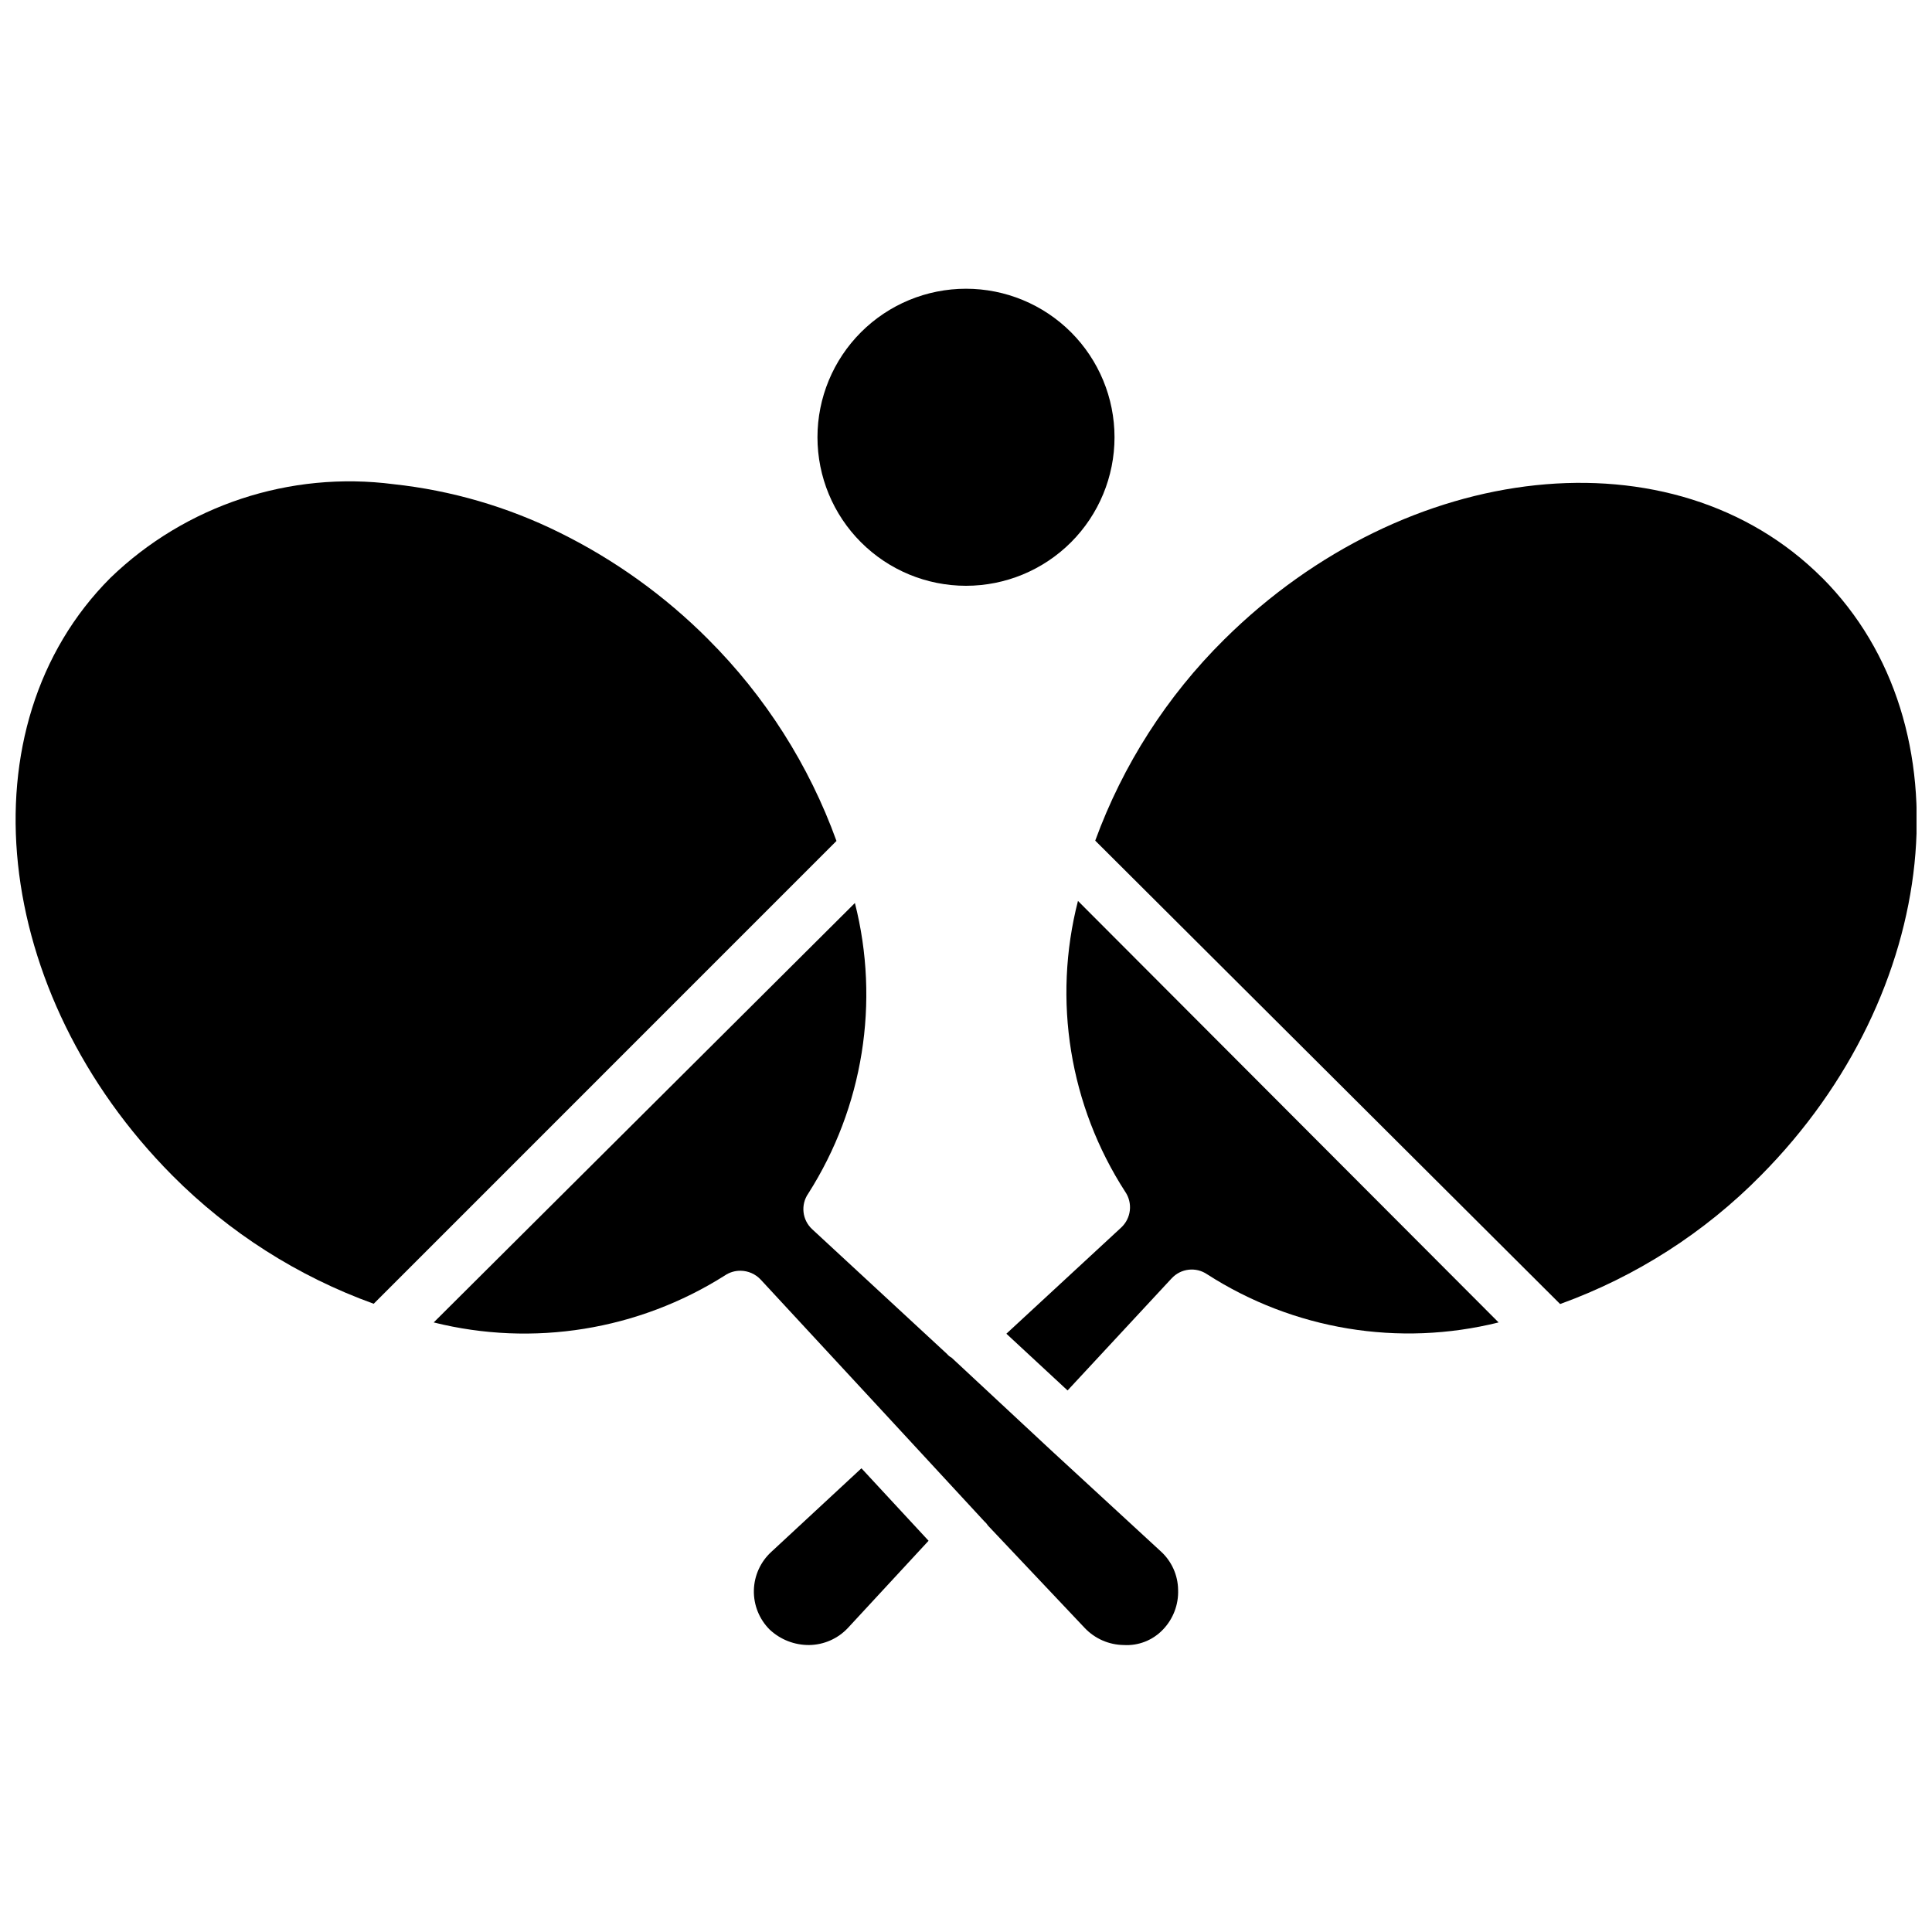
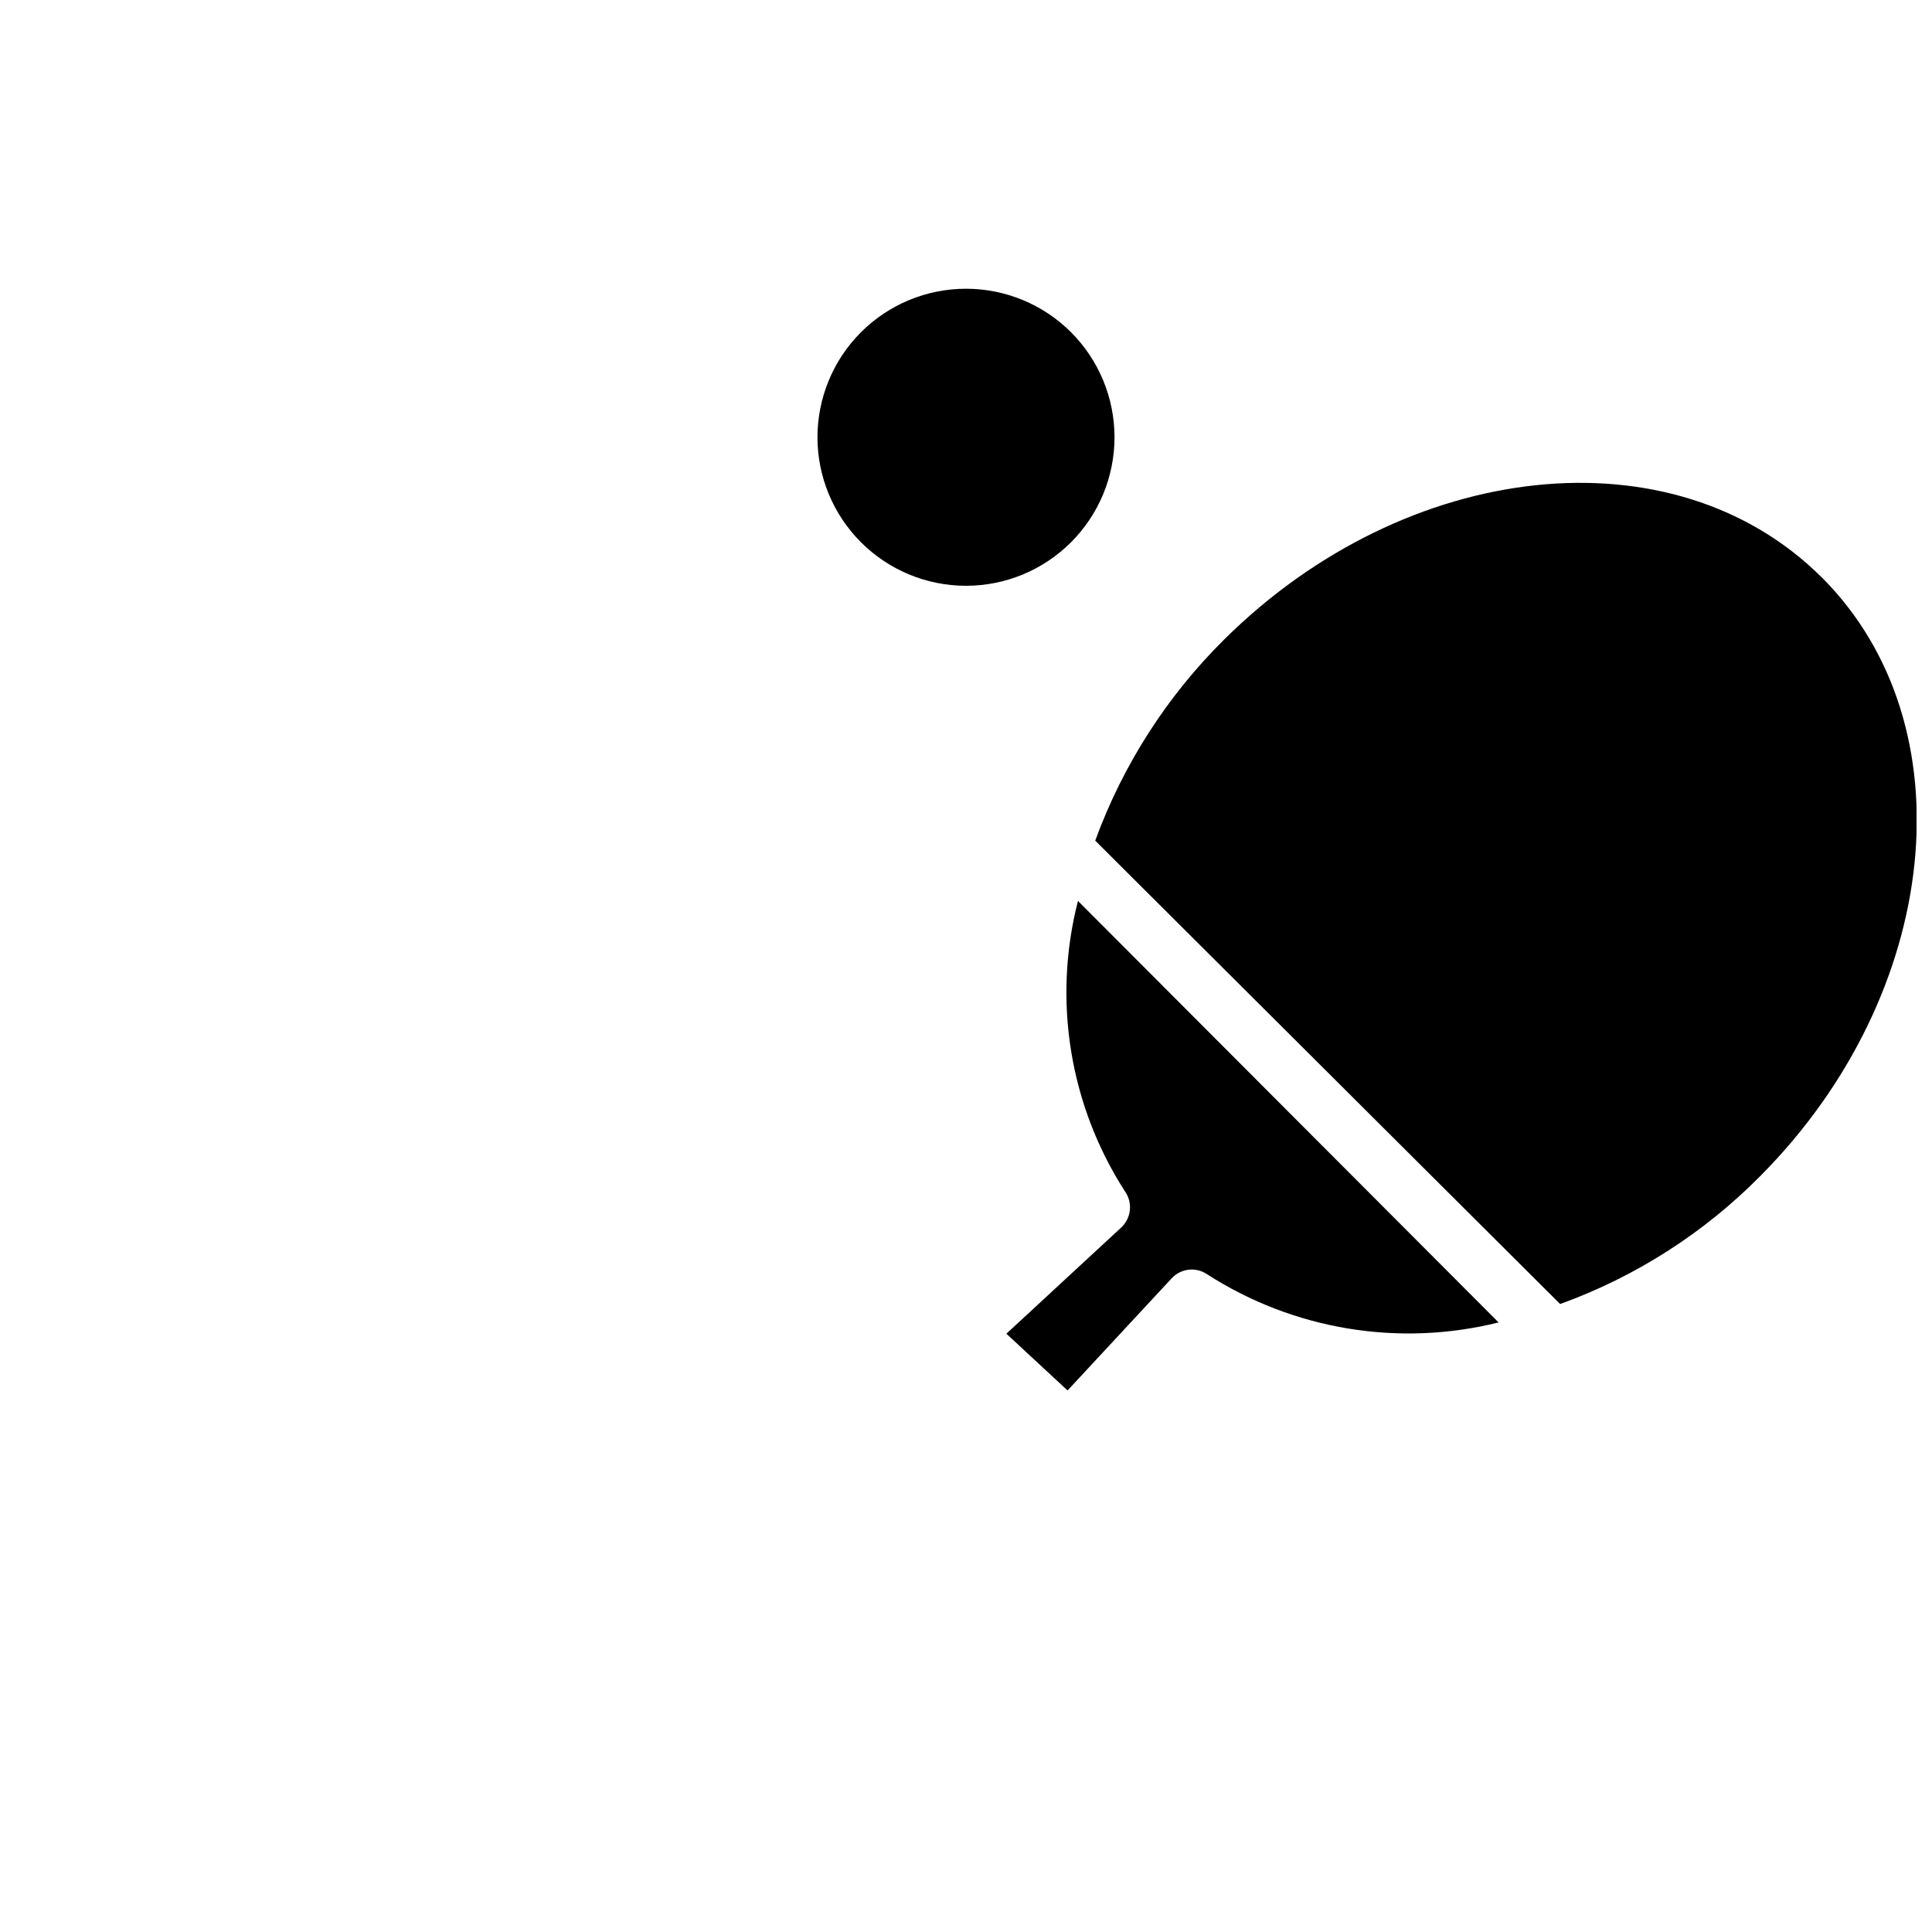
<svg xmlns="http://www.w3.org/2000/svg" width="800px" height="800px" version="1.1" viewBox="144 144 512 512">
  <defs>
    <clipPath id="b">
-       <path d="m148.09 271h217.91v219h-217.91z" />
-     </clipPath>
+       </clipPath>
    <clipPath id="a">
      <path d="m434 271h217.9v219h-217.9z" />
    </clipPath>
  </defs>
  <path d="m400 299.24c10.438 0 20.449-4.148 27.832-11.531 7.379-7.379 11.527-17.391 11.527-27.832 0-10.438-4.148-20.449-11.527-27.832-7.383-7.379-17.395-11.527-27.832-11.527-10.441 0-20.453 4.148-27.832 11.527-7.383 7.383-11.531 17.395-11.531 27.832 0 10.441 4.148 20.453 11.531 27.832 7.379 7.383 17.391 11.531 27.832 11.531z" />
-   <path d="m422.51 528.31-26.293-24.48c-0.48-0.258-0.91-0.605-1.258-1.023l-35.738-33.062c-2.648-2.457-3.086-6.484-1.023-9.449 14.562-22.859 19.035-50.719 12.359-76.988l-111.62 111.15c26.332 6.566 54.207 2.074 77.145-12.438 1.227-0.836 2.684-1.277 4.172-1.258 2.031 0.02 3.969 0.871 5.352 2.363l32.355 34.949 26.844 29.047c0.398 0.34 0.746 0.738 1.023 1.184l25.664 27.156c2.691 2.824 6.41 4.441 10.312 4.488 3.894 0.238 7.699-1.262 10.391-4.094 2.715-2.824 4.164-6.633 4.012-10.547-0.051-3.871-1.703-7.547-4.562-10.156z" />
  <g clip-path="url(#b)">
-     <path d="m331.67 313.41c-11.48-11.512-24.777-21.062-39.359-28.262-13.797-6.836-28.695-11.18-44.004-12.832-27.477-3.562-55.082 5.562-75.02 24.797-39.359 39.359-31.488 110.21 16.375 158.39h-0.004c15.059 15.145 33.285 26.762 53.375 34.008l122.64-122.65c-7.266-20.098-18.879-38.352-34.008-53.449z" />
-   </g>
-   <path d="m348.44 555.23c-2.883 2.625-4.566 6.316-4.656 10.211-0.086 3.898 1.422 7.66 4.184 10.414 2.832 2.66 6.582 4.125 10.469 4.094 3.879-0.051 7.57-1.668 10.234-4.488l21.41-23.145-17.789-19.207z" />
+     </g>
  <path d="m442.19 459.82c2.055 3.008 1.582 7.066-1.102 9.527l-30.387 28.102 16.215 15.035 27.551-29.676h0.004c2.434-2.672 6.465-3.144 9.445-1.102 22.887 14.711 50.828 19.324 77.227 12.75l-111.47-111.7c-6.762 26.312-2.223 54.25 12.516 77.066z" />
  <g clip-path="url(#a)">
    <path d="m626.87 297.11c-39.359-39.359-110.21-31.488-158.46 16.375-15.176 15.031-26.84 33.23-34.164 53.293l123.2 122.8c20.062-7.246 38.246-18.895 53.215-34.086 47.863-48.254 55.262-119.26 16.219-158.39z" />
  </g>
</svg>